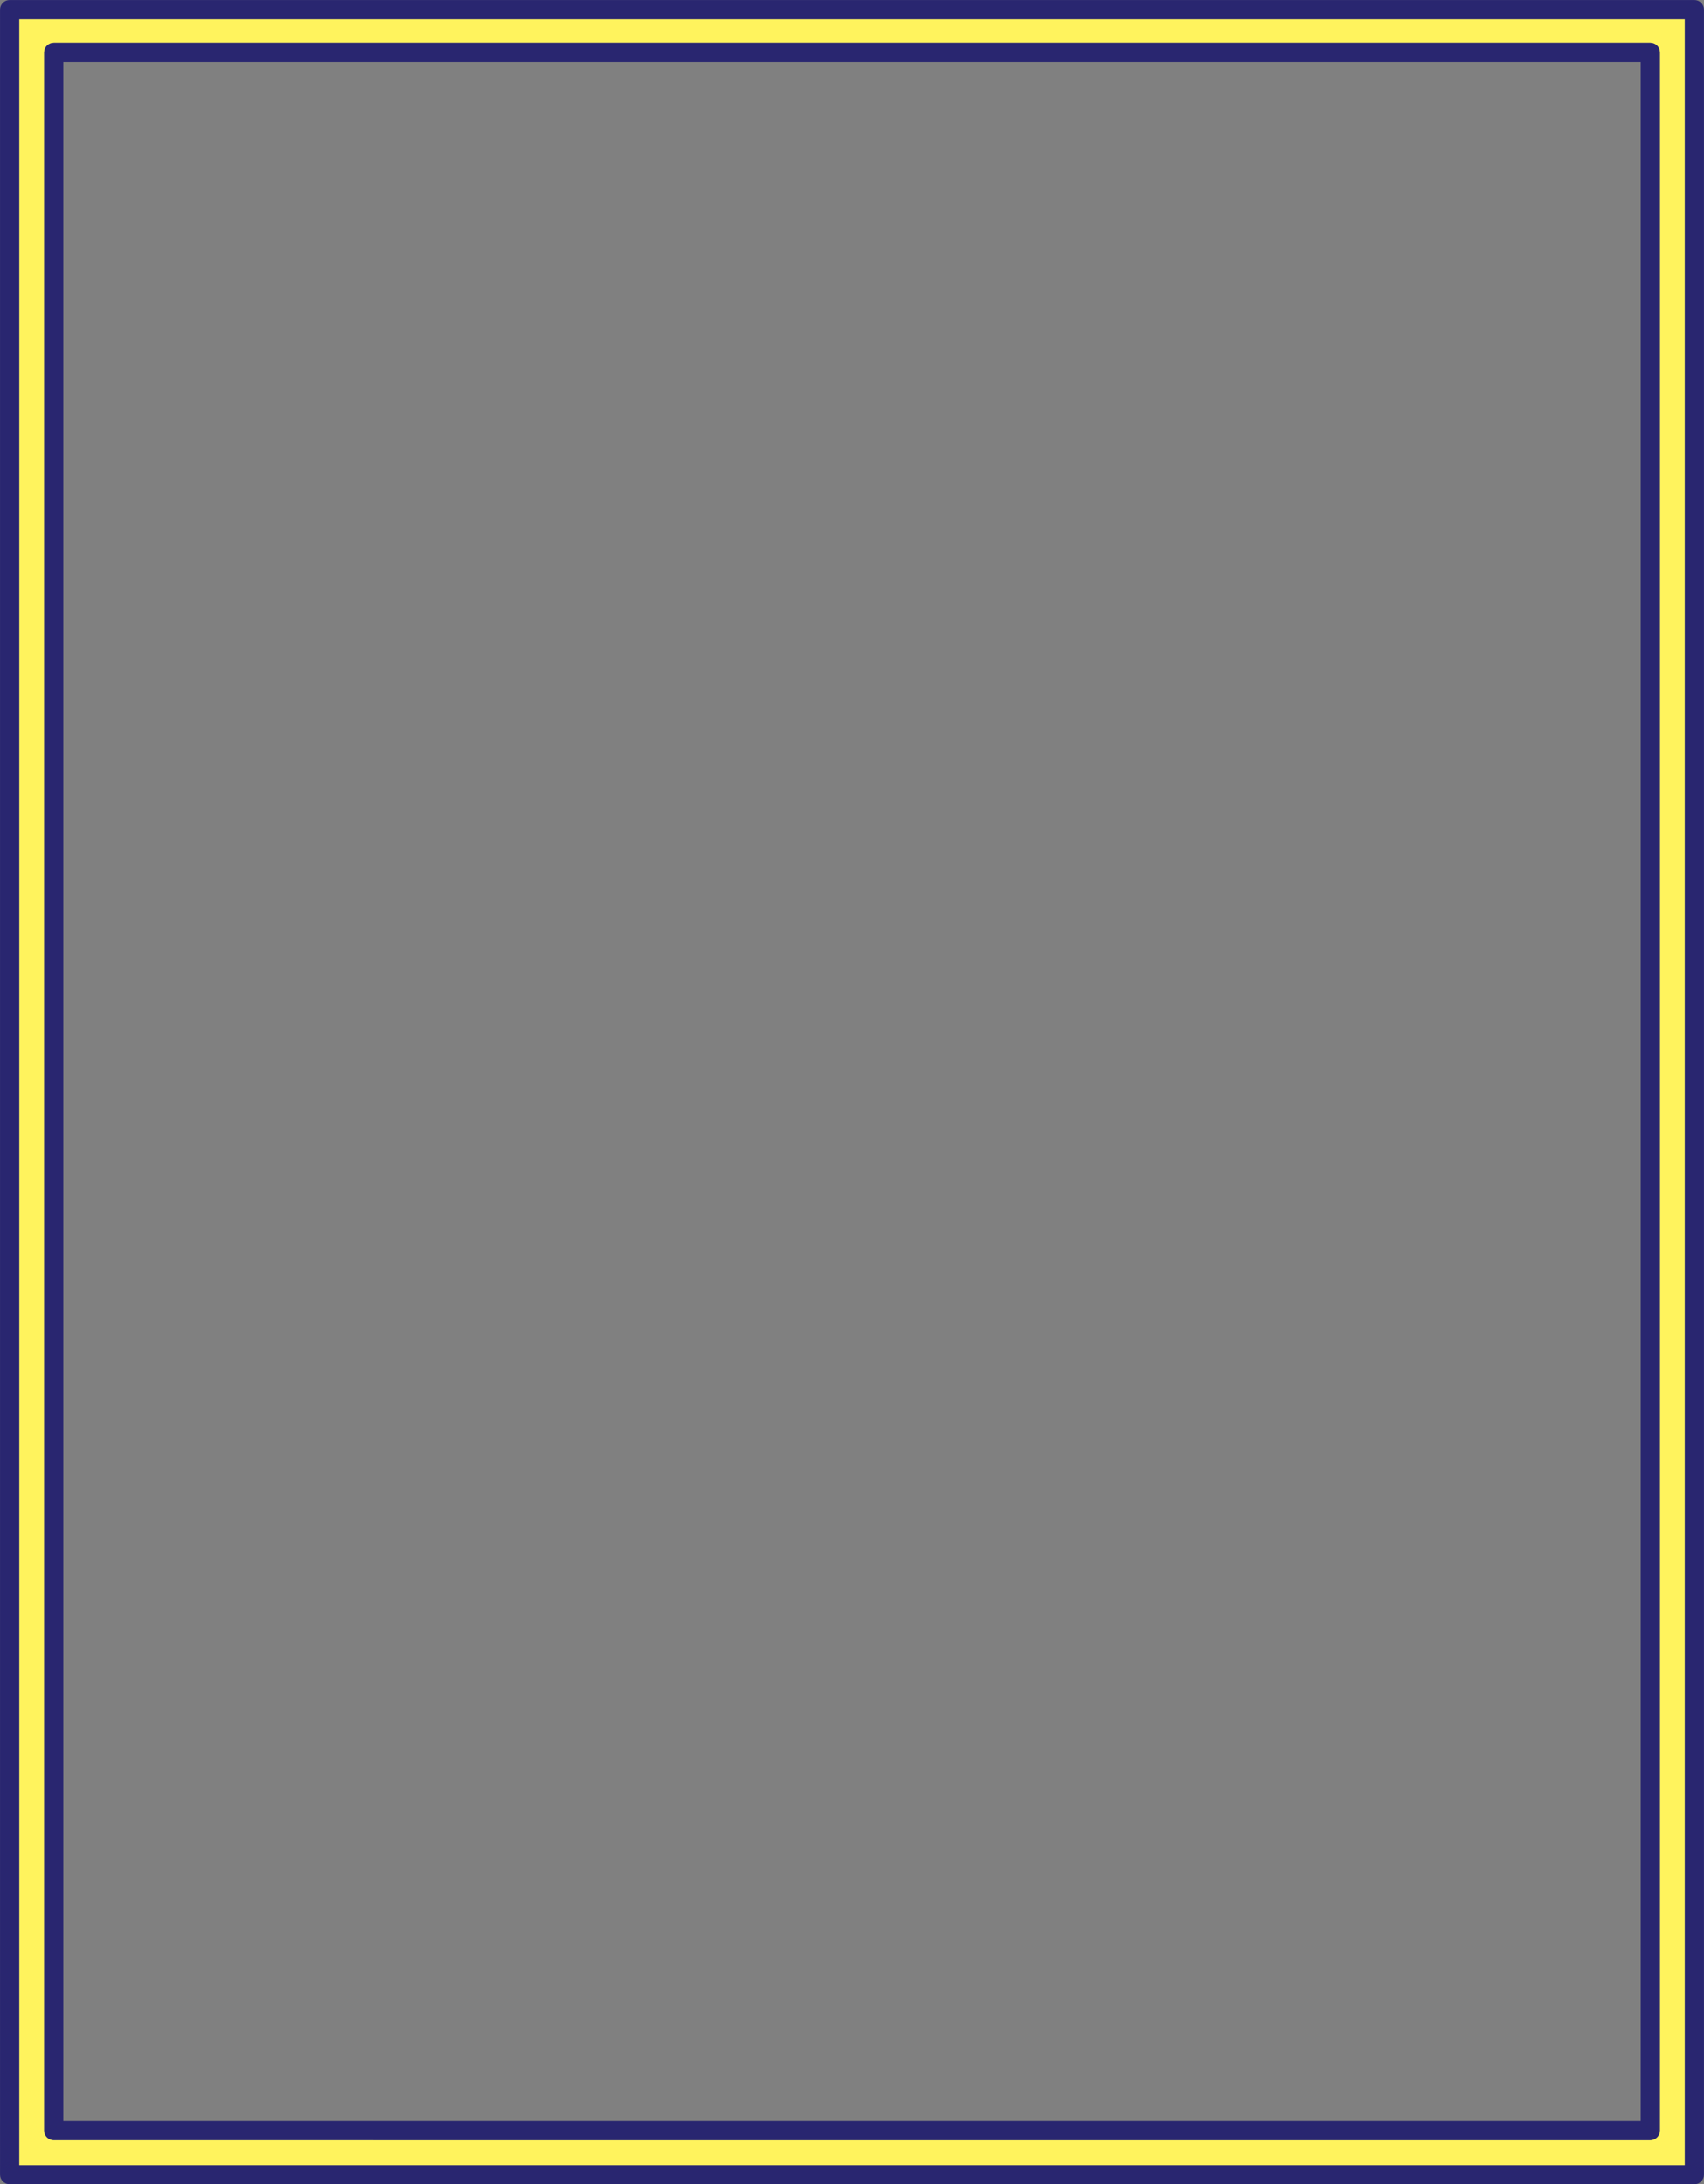
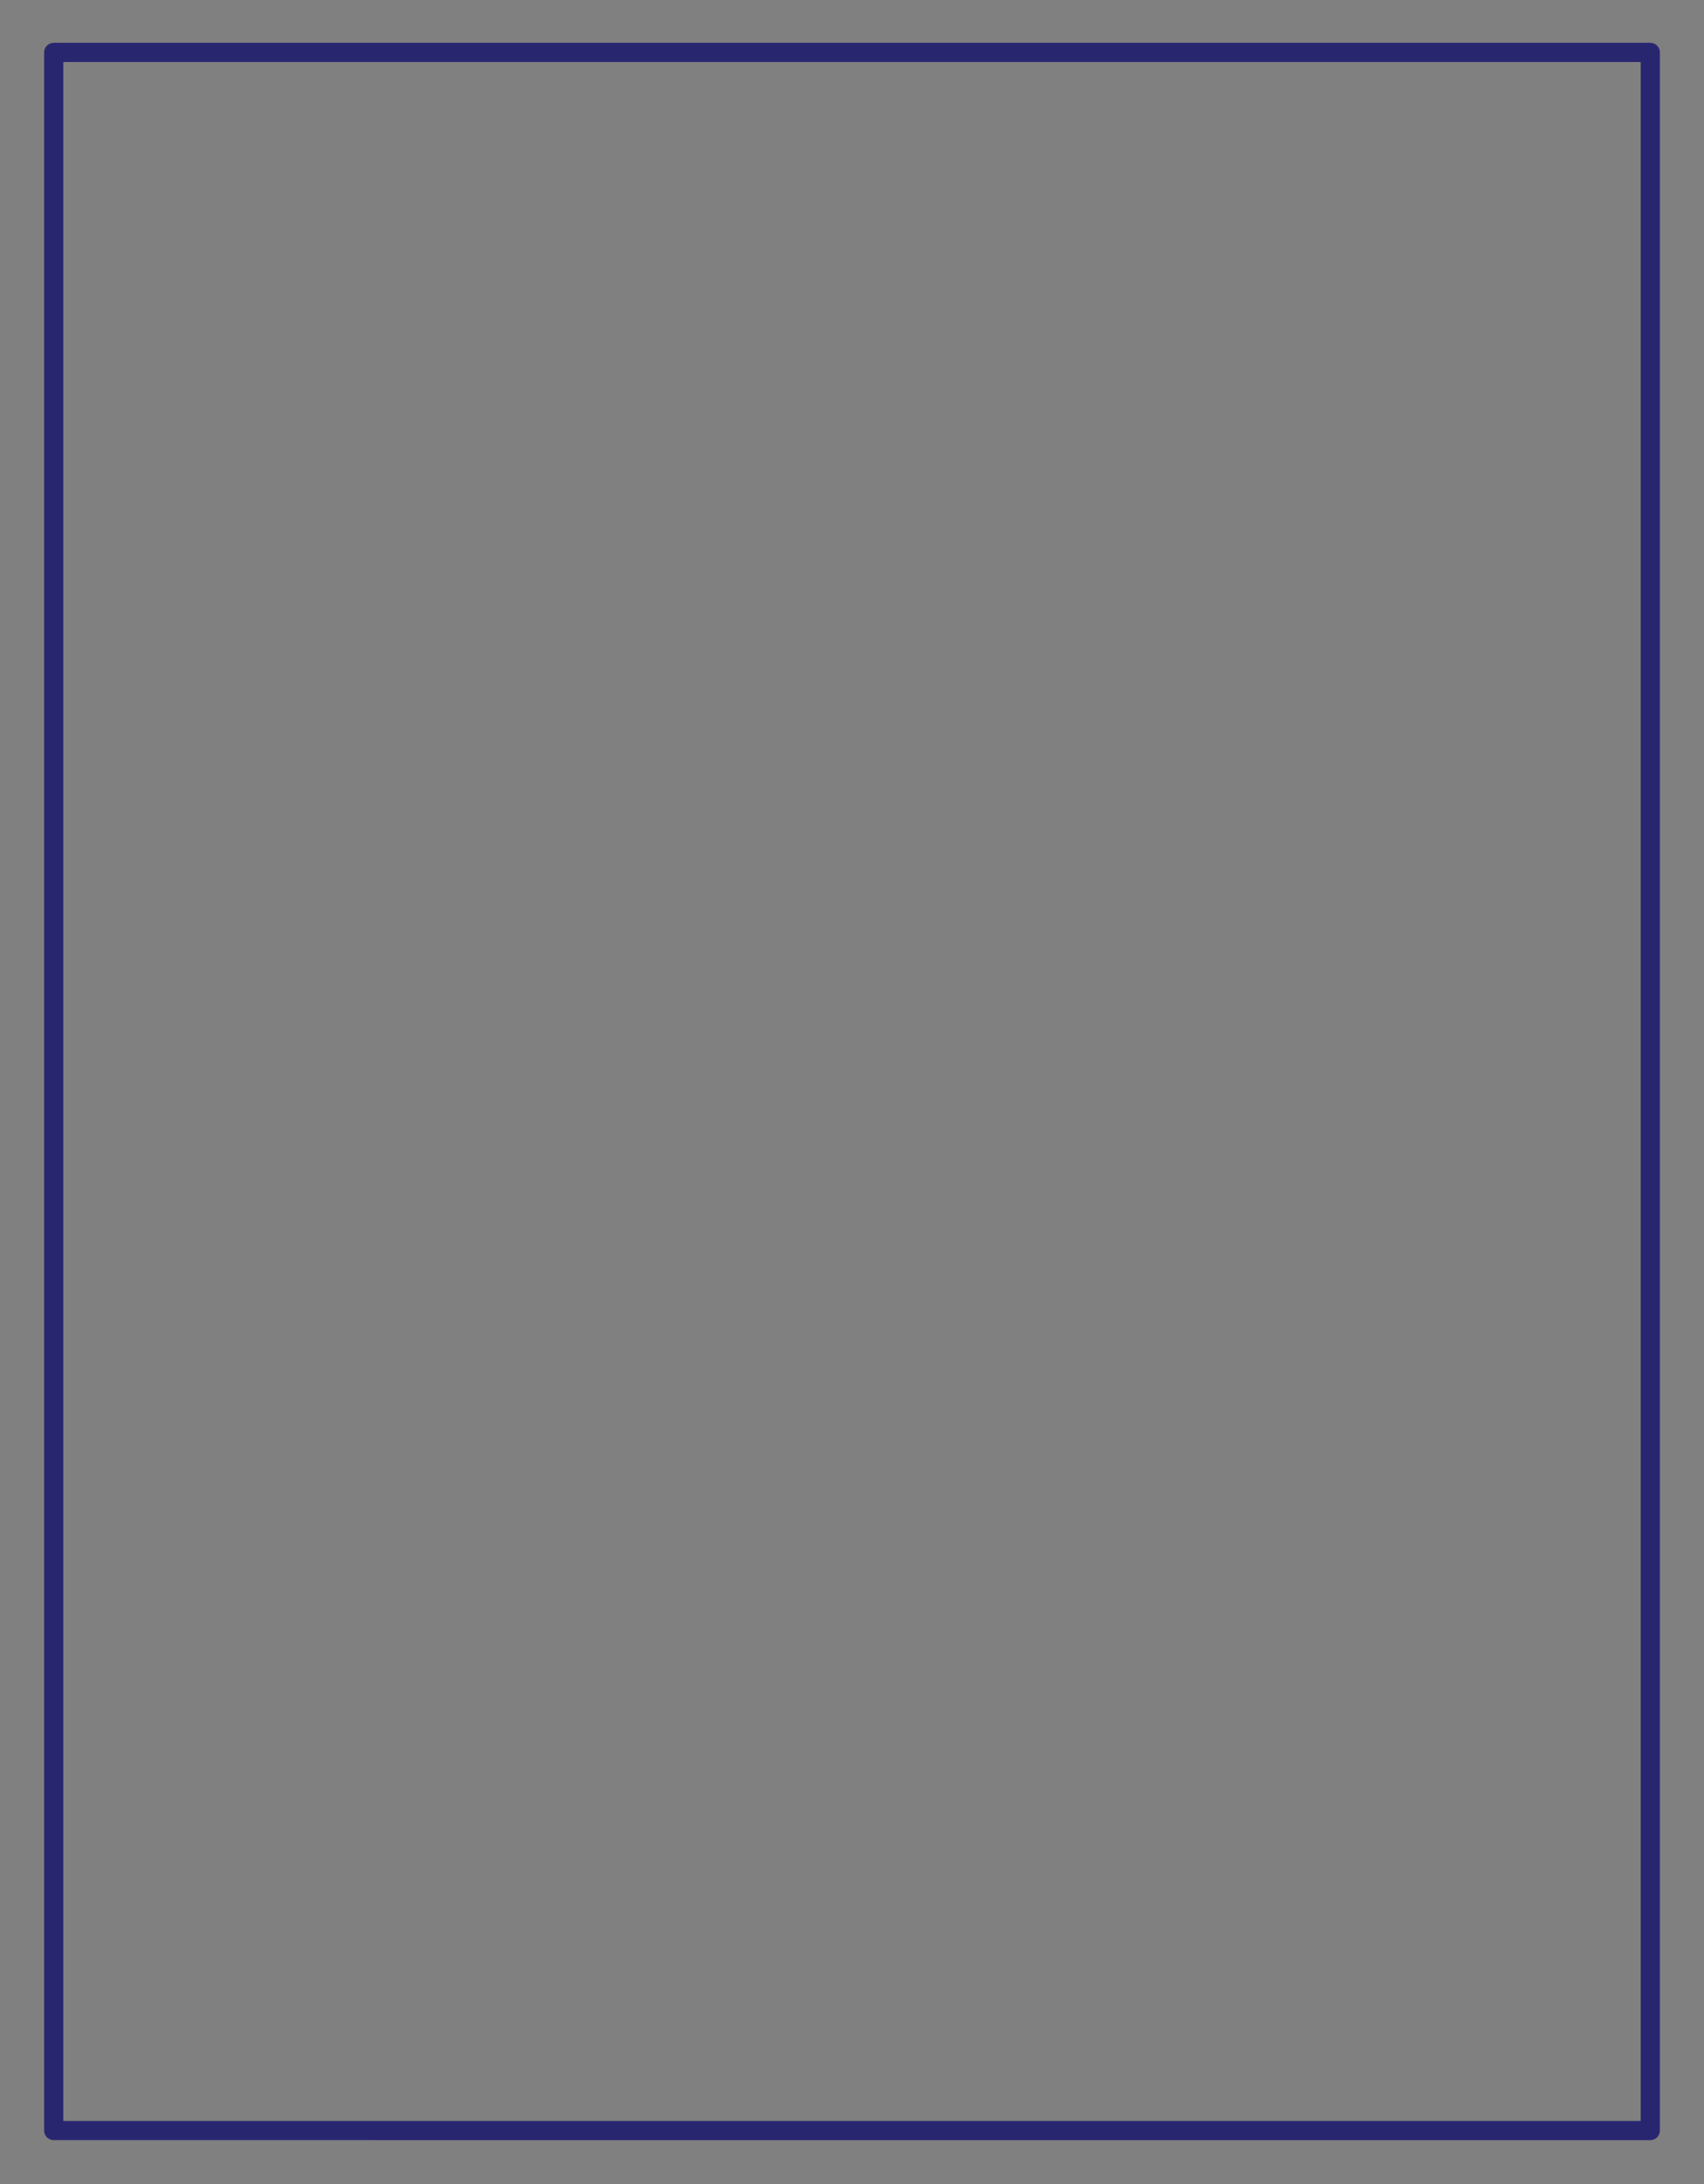
<svg xmlns="http://www.w3.org/2000/svg" version="1.1" id="Шар_1" x="0px" y="0px" width="151.125px" height="193.589px" viewBox="0 0 151.125 193.589" enable-background="new 0 0 151.125 193.589" xml:space="preserve">
  <rect x="0" y="0" width="151.125" height="193.589" fill="#808080" stroke="none" />
  <g>
    <g>
      <g id="XMLID_1_">
        <g>
-           <path fill="#FFF35D" d="M1.703,1.705h147.72v190.189H1.703V1.705z M146.362,3.794H4.763c-0.47,0-0.85,0.38-0.85,0.85v184.18      c0,0.47,0.38,0.85,0.85,0.85h141.6c0.47,0,0.851-0.38,0.851-0.85V4.645C147.213,4.174,146.832,3.794,146.362,3.794z" />
          <path fill="#292670" d="M145.513,187.974V5.495H5.612v182.479H145.513z M4.763,3.794h141.6c0.47,0,0.851,0.38,0.851,0.85v184.18      c0,0.47-0.381,0.85-0.851,0.85H4.763c-0.47,0-0.85-0.38-0.85-0.85V4.645C3.913,4.174,4.292,3.794,4.763,3.794z" />
-           <path fill="#292670" d="M1.703,191.894h147.72V1.705H1.703V191.894z M151.122,0.854v191.89c0,0.46-0.38,0.84-0.85,0.84H0.853      c-0.47,0-0.85-0.38-0.85-0.85V0.854c0-0.47,0.38-0.85,0.85-0.85h149.42C150.742,0.004,151.122,0.384,151.122,0.854z" />
        </g>
        <g>
			</g>
      </g>
    </g>
  </g>
</svg>